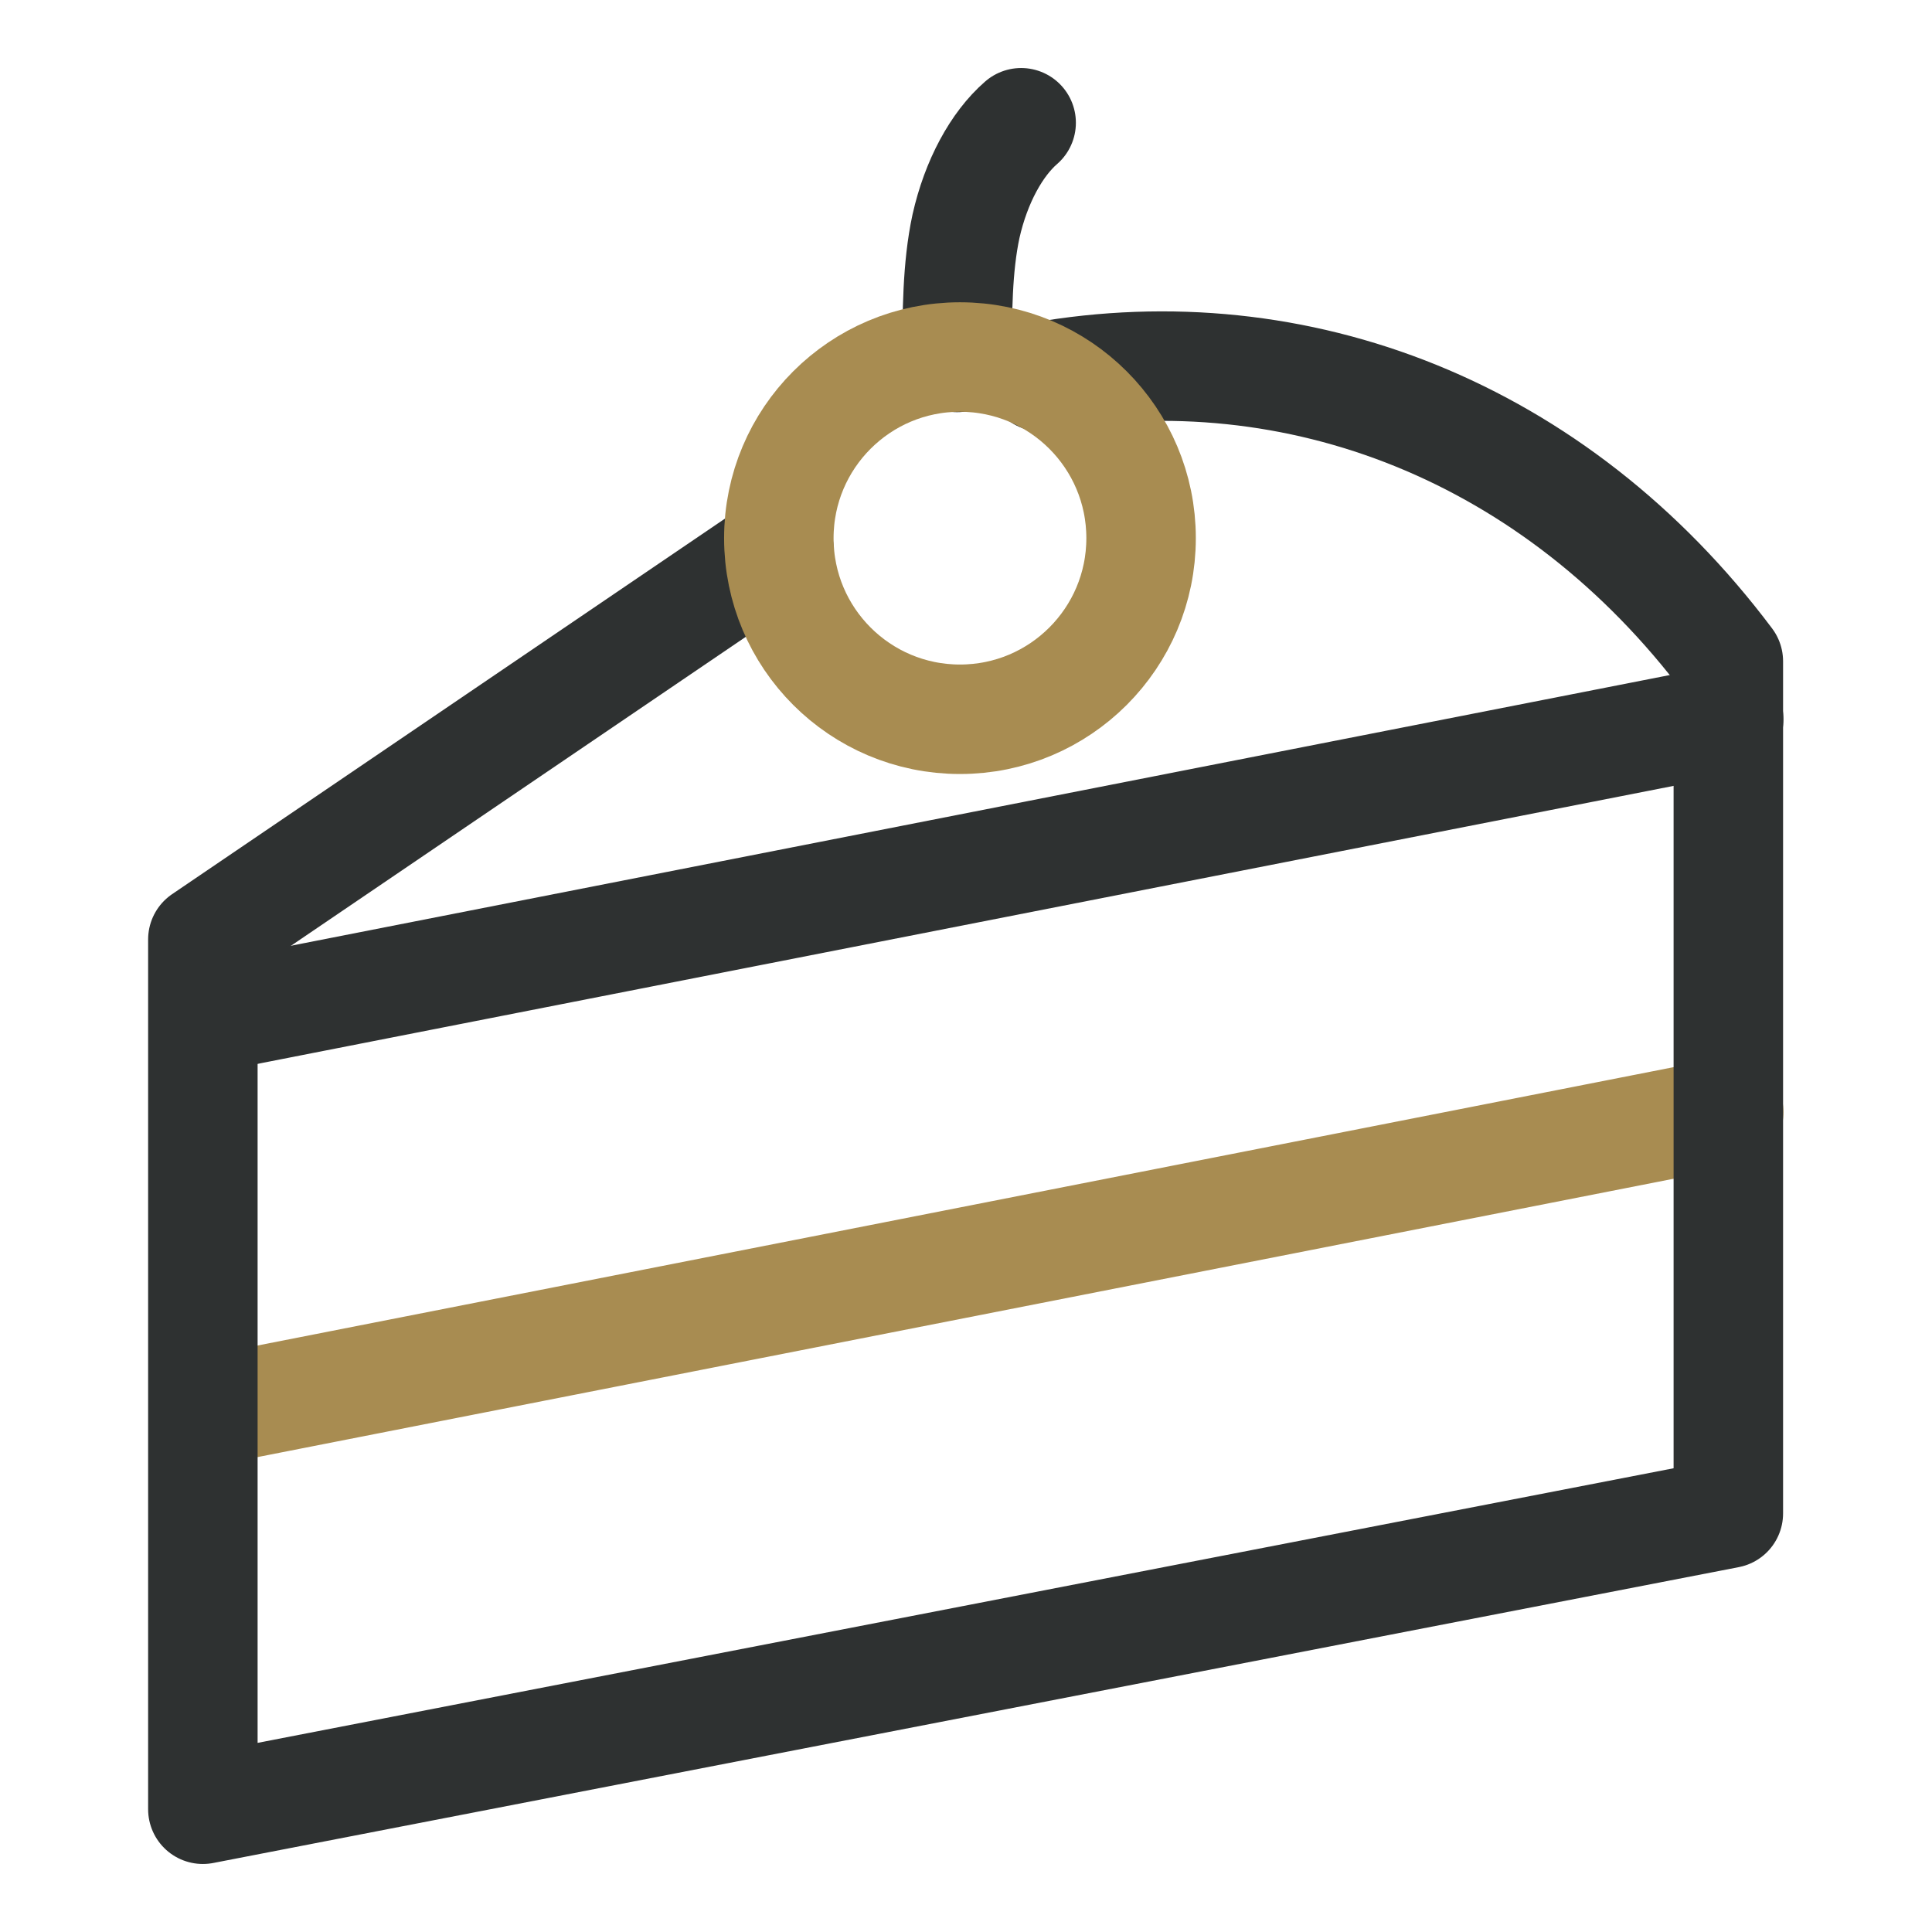
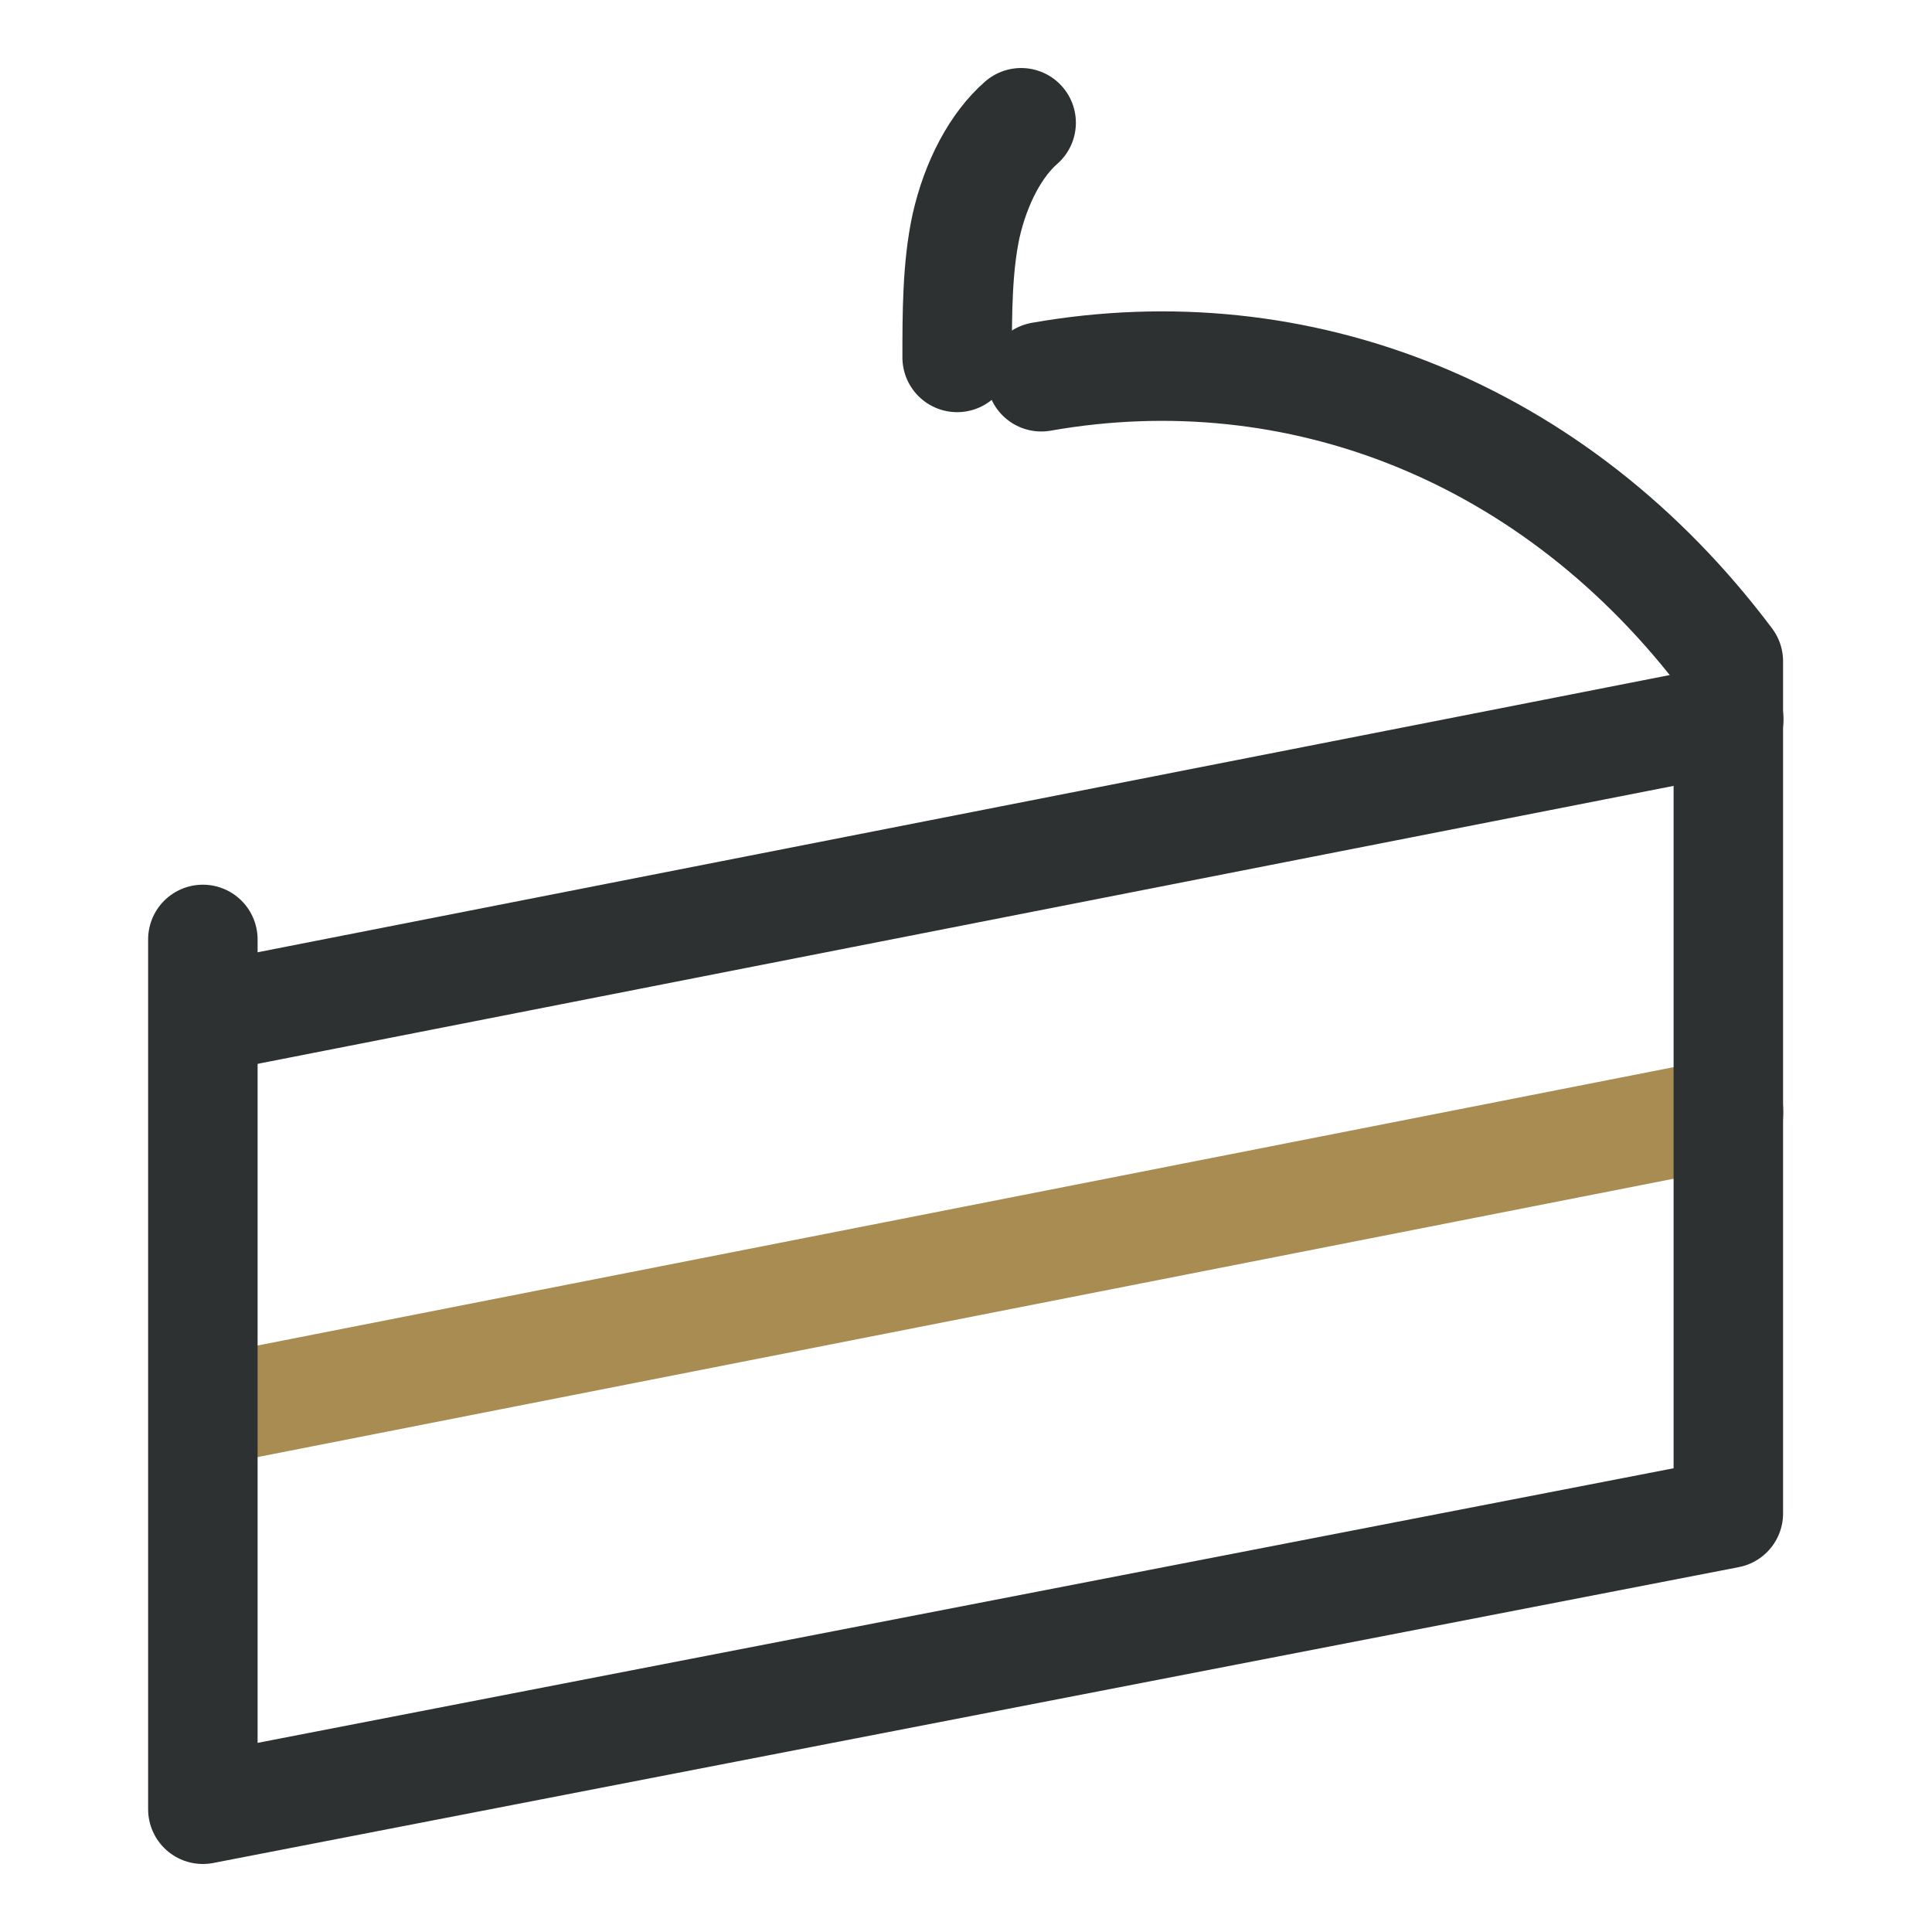
<svg xmlns="http://www.w3.org/2000/svg" id="Capa_1" version="1.1" viewBox="0 0 48 48">
  <defs>
    <style>
      .st0, .st1, .st2 {
        fill: none;
      }

      .st1 {
        stroke: #a88c51;
      }

      .st1, .st2 {
        stroke-linecap: round;
        stroke-linejoin: round;
        stroke-width: 2.72px;
      }

      .st2 {
        stroke: #2e3131;
      }
    </style>
  </defs>
  <rect class="st0" x="0" width="48" height="48" />
  <line class="st1" x1="42.95" y1="27.63" x2="5.05" y2="35.08" />
-   <path class="st2" d="M25.87,9.36c6.36-1.12,12.77,1.34,17.07,7.07v21.17l-37.9,7.35v-21.61l14.31-9.72" />
+   <path class="st2" d="M25.87,9.36c6.36-1.12,12.77,1.34,17.07,7.07v21.17l-37.9,7.35v-21.61" />
  <line class="st2" x1="42.95" y1="17.87" x2="5.05" y2="25.31" />
  <path class="st2" d="M23.78,8.88c0-1.07,0-2.24.22-3.26.25-1.11.76-2.04,1.37-2.57" />
-   <circle class="st1" cx="23.85" cy="13.37" r="4.5" />
</svg>